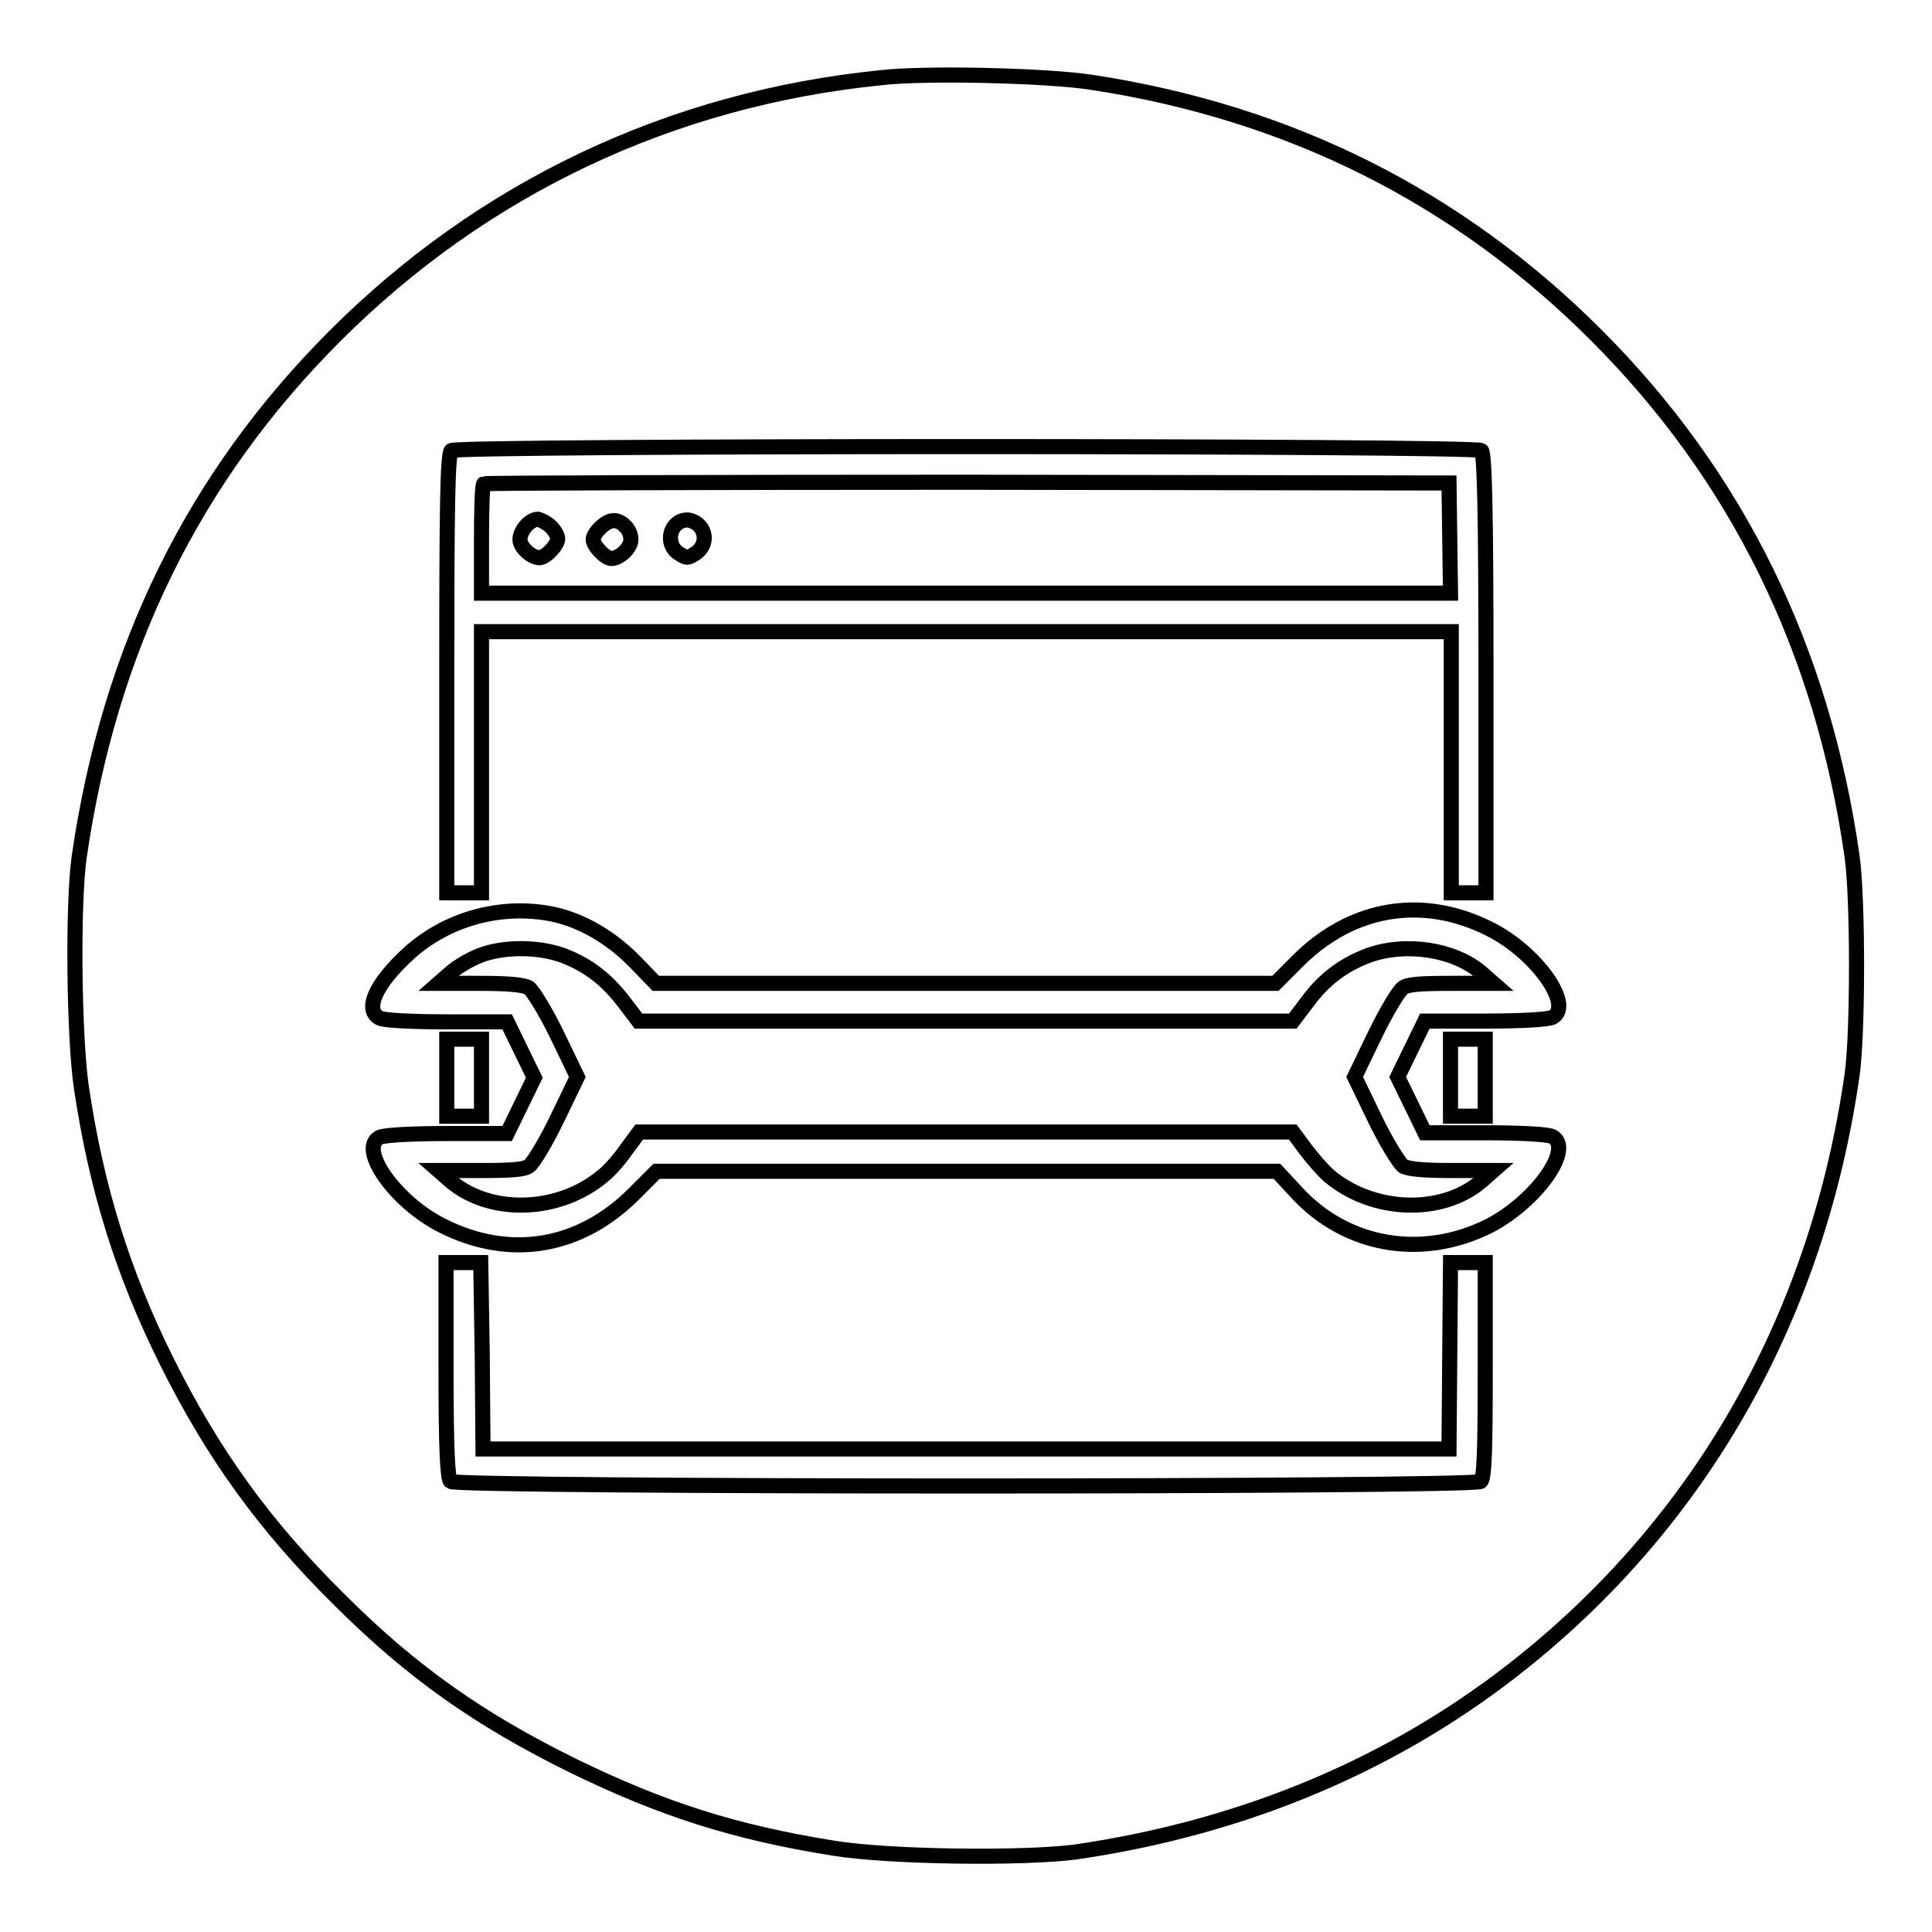
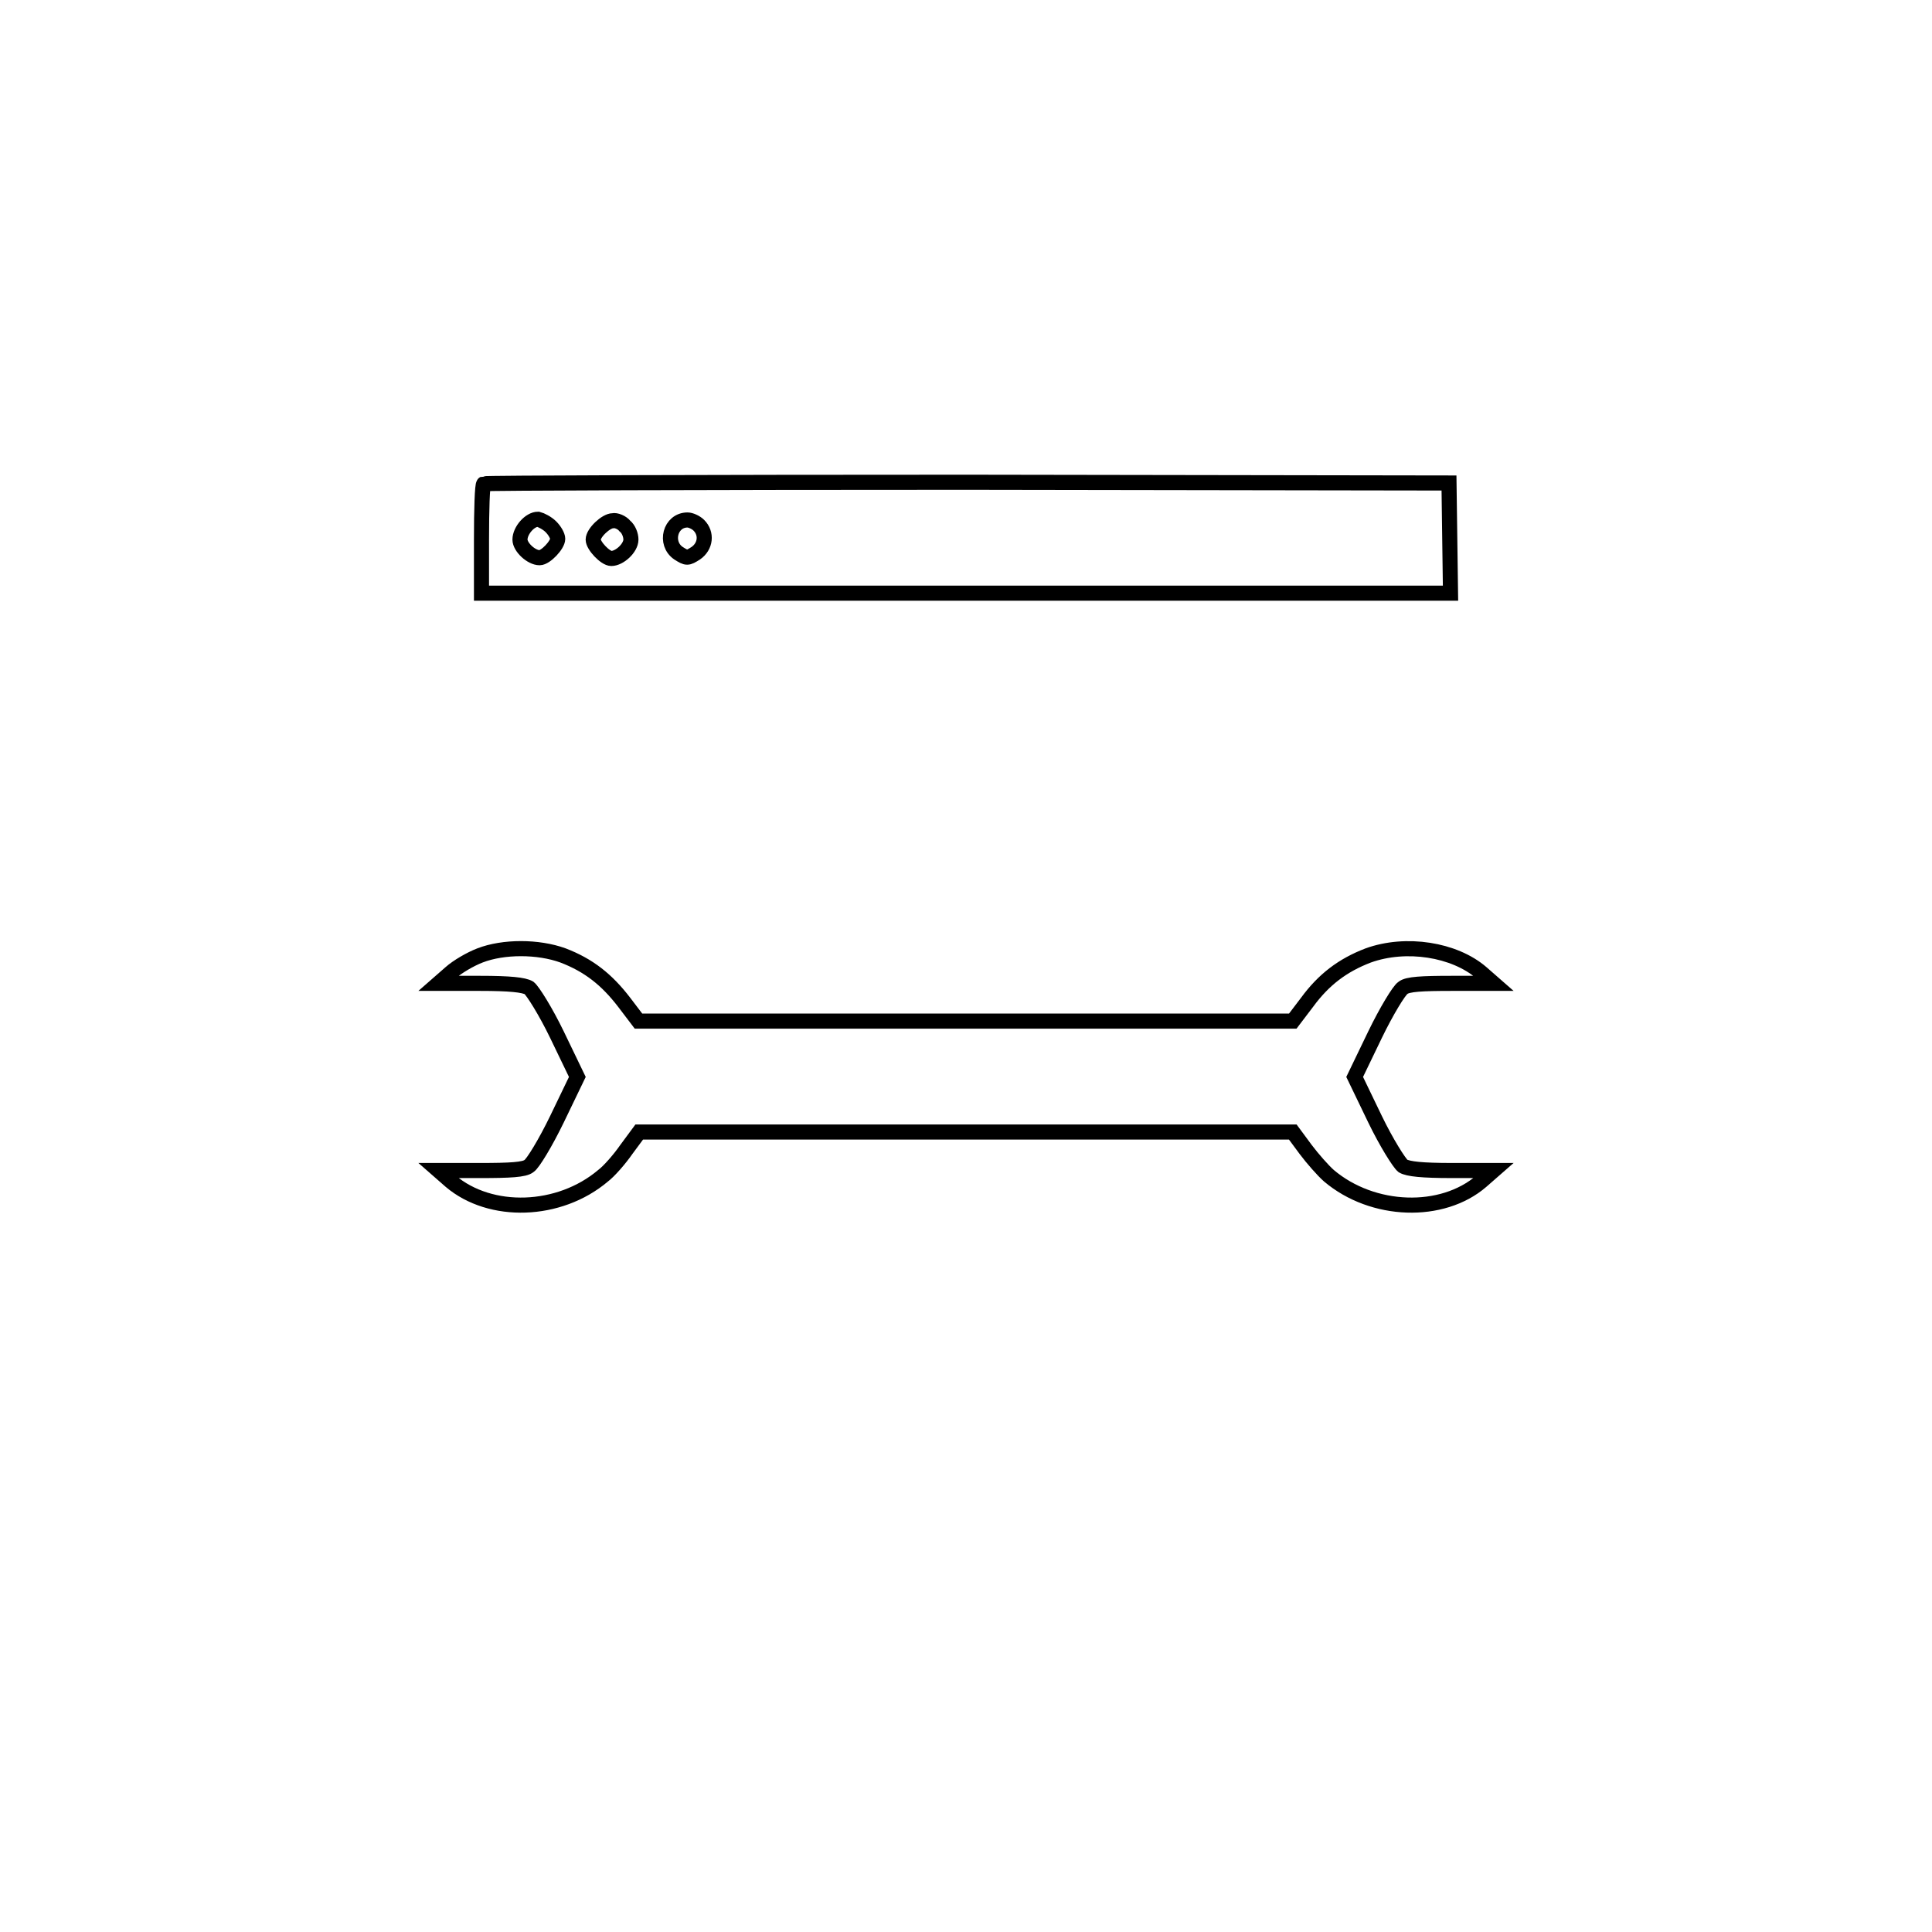
<svg xmlns="http://www.w3.org/2000/svg" version="1.1" x="0px" y="0px" viewBox="0 0 256 256" enable-background="new 0 0 256 256" xml:space="preserve">
  <g>
    <g>
      <g>
-         <path stroke-width="2" fill-opacity="0" stroke="#000000" d="M116.7,10.3C88.9,13.1,64,24.9,44.4,44.5c-18.8,18.8-29.9,41.5-33.9,69c-0.9,6.3-0.7,24.1,0.3,30.7c2,13.4,5.5,24.5,11.2,36c6.2,12.5,13.1,22,22.9,31.7c9.7,9.7,18.7,16,31.1,22.1c11.7,5.7,21.3,8.8,34.5,10.9c7.4,1.2,25.1,1.4,32,0.5c22.7-3.3,42.9-11.9,59.6-25.4c23.8-19.2,38.8-46.1,43.3-77.5c0.8-5.4,0.8-23.6,0-29.1c-3.9-27.3-15.2-50.3-33.9-69c-18.3-18.3-40.6-29.5-66.9-33.5C138.8,10,122.6,9.6,116.7,10.3z M196.3,59.7c0.4,0.4,0.6,7.6,0.6,29.6v29h-2.3h-2.3V101V83.7H128H63.8V101v17.3h-2.3h-2.3v-29c0-21.9,0.1-29.1,0.6-29.6C60.5,59,195.5,59,196.3,59.7z M73.1,121.1c3.9,0.8,7.7,3,10.9,6.2l2.9,3h41.1H169l3-3c7.1-7.1,16.5-8.7,25.4-4.2c6.2,3.1,11.2,10.2,8.3,11.7c-0.6,0.3-4.3,0.5-8.9,0.5h-8l-1.8,3.7l-1.8,3.7l1.8,3.7l1.8,3.7h8c4.6,0,8.4,0.2,8.9,0.5c2.9,1.6-2.2,8.6-8.3,11.8c-8.9,4.5-19,2.8-25.6-4.4l-2.6-2.8H128H87l-3,3c-7.2,7.2-16.5,8.7-25.4,4.2c-6.2-3.1-11.2-10.2-8.3-11.7c0.6-0.3,4.3-0.5,8.9-0.5h8l1.8-3.7l1.8-3.7l-1.8-3.7l-1.8-3.7h-8c-4.6,0-8.4-0.2-8.9-0.5c-2.1-1.1-0.5-4.6,3.9-8.6C59.3,121.7,66.4,119.8,73.1,121.1z M63.8,142.8v5.1h-2.3h-2.3v-5.1v-5.1h2.3h2.3V142.8z M196.8,142.8v5.1h-2.3h-2.3v-5.1v-5.1h2.3h2.3V142.8z M63.9,179.6L64,192h64h64l0.1-12.4l0.1-12.3h2.3h2.3v14.2c0,10.4-0.1,14.4-0.6,14.8c-0.8,0.8-135.8,0.8-136.5,0c-0.4-0.4-0.6-4.3-0.6-14.8v-14.2h2.3h2.3L63.9,179.6z" />
-         <path stroke-width="2" fill-opacity="0" stroke="#000000" d="M64.1,64.1c-0.2,0.1-0.3,3.5-0.3,7.4v7.1H128h64.2l-0.1-7.3L192,64l-63.8-0.1C93.1,63.9,64.3,64,64.1,64.1z M73,69.8c0.5,0.5,0.9,1.2,0.9,1.6c0,0.8-1.6,2.5-2.4,2.5c-1.1,0-2.6-1.4-2.6-2.4c0-1.2,1.3-2.7,2.4-2.7C71.7,68.9,72.5,69.3,73,69.8z M82.8,69.7c0.5,0.4,0.8,1.2,0.8,1.8c0,1.1-1.5,2.5-2.6,2.5c-0.8,0-2.4-1.7-2.4-2.5c0-0.9,1.7-2.5,2.6-2.5C81.6,68.9,82.4,69.2,82.8,69.7z M92.6,69.6c1.1,1.1,0.9,2.8-0.4,3.7c-1.1,0.7-1.2,0.7-2.3,0c-1.9-1.3-1.1-4.4,1.2-4.4C91.5,68.9,92.2,69.2,92.6,69.6z" />
+         <path stroke-width="2" fill-opacity="0" stroke="#000000" d="M64.1,64.1c-0.2,0.1-0.3,3.5-0.3,7.4v7.1H128h64.2l-0.1-7.3L192,64l-63.8-0.1C93.1,63.9,64.3,64,64.1,64.1M73,69.8c0.5,0.5,0.9,1.2,0.9,1.6c0,0.8-1.6,2.5-2.4,2.5c-1.1,0-2.6-1.4-2.6-2.4c0-1.2,1.3-2.7,2.4-2.7C71.7,68.9,72.5,69.3,73,69.8z M82.8,69.7c0.5,0.4,0.8,1.2,0.8,1.8c0,1.1-1.5,2.5-2.6,2.5c-0.8,0-2.4-1.7-2.4-2.5c0-0.9,1.7-2.5,2.6-2.5C81.6,68.9,82.4,69.2,82.8,69.7z M92.6,69.6c1.1,1.1,0.9,2.8-0.4,3.7c-1.1,0.7-1.2,0.7-2.3,0c-1.9-1.3-1.1-4.4,1.2-4.4C91.5,68.9,92.2,69.2,92.6,69.6z" />
        <path stroke-width="2" fill-opacity="0" stroke="#000000" d="M63.6,126.6c-1.3,0.5-3,1.5-3.9,2.3l-1.6,1.4l5.5,0c4,0,5.8,0.2,6.5,0.6c0.5,0.4,2.2,3.1,3.7,6.2l2.7,5.6l-2.7,5.6c-1.5,3.1-3.2,5.9-3.7,6.2c-0.6,0.5-2.5,0.6-6.5,0.6l-5.5,0l1.6,1.4c5.3,4.5,14.4,4.2,20.2-0.7c0.8-0.6,2.2-2.2,3.1-3.5l1.7-2.3H128h43.3l1.7,2.3c0.9,1.2,2.3,2.8,3.1,3.5c5.8,4.9,15,5.2,20.2,0.7l1.6-1.4l-5.5,0c-4,0-5.8-0.2-6.5-0.6c-0.5-0.4-2.2-3.1-3.7-6.2l-2.7-5.6l2.7-5.6c1.5-3.1,3.2-5.9,3.7-6.2c0.6-0.5,2.5-0.6,6.5-0.6l5.5,0l-1.6-1.4c-3.6-3.1-10-4.1-15-2.3c-3.4,1.3-5.9,3.2-8.1,6.2l-1.9,2.5H128H84.6l-1.9-2.5c-2.3-3-4.7-4.9-8.1-6.2C71.3,125.4,66.7,125.4,63.6,126.6z" />
      </g>
    </g>
  </g>
</svg>